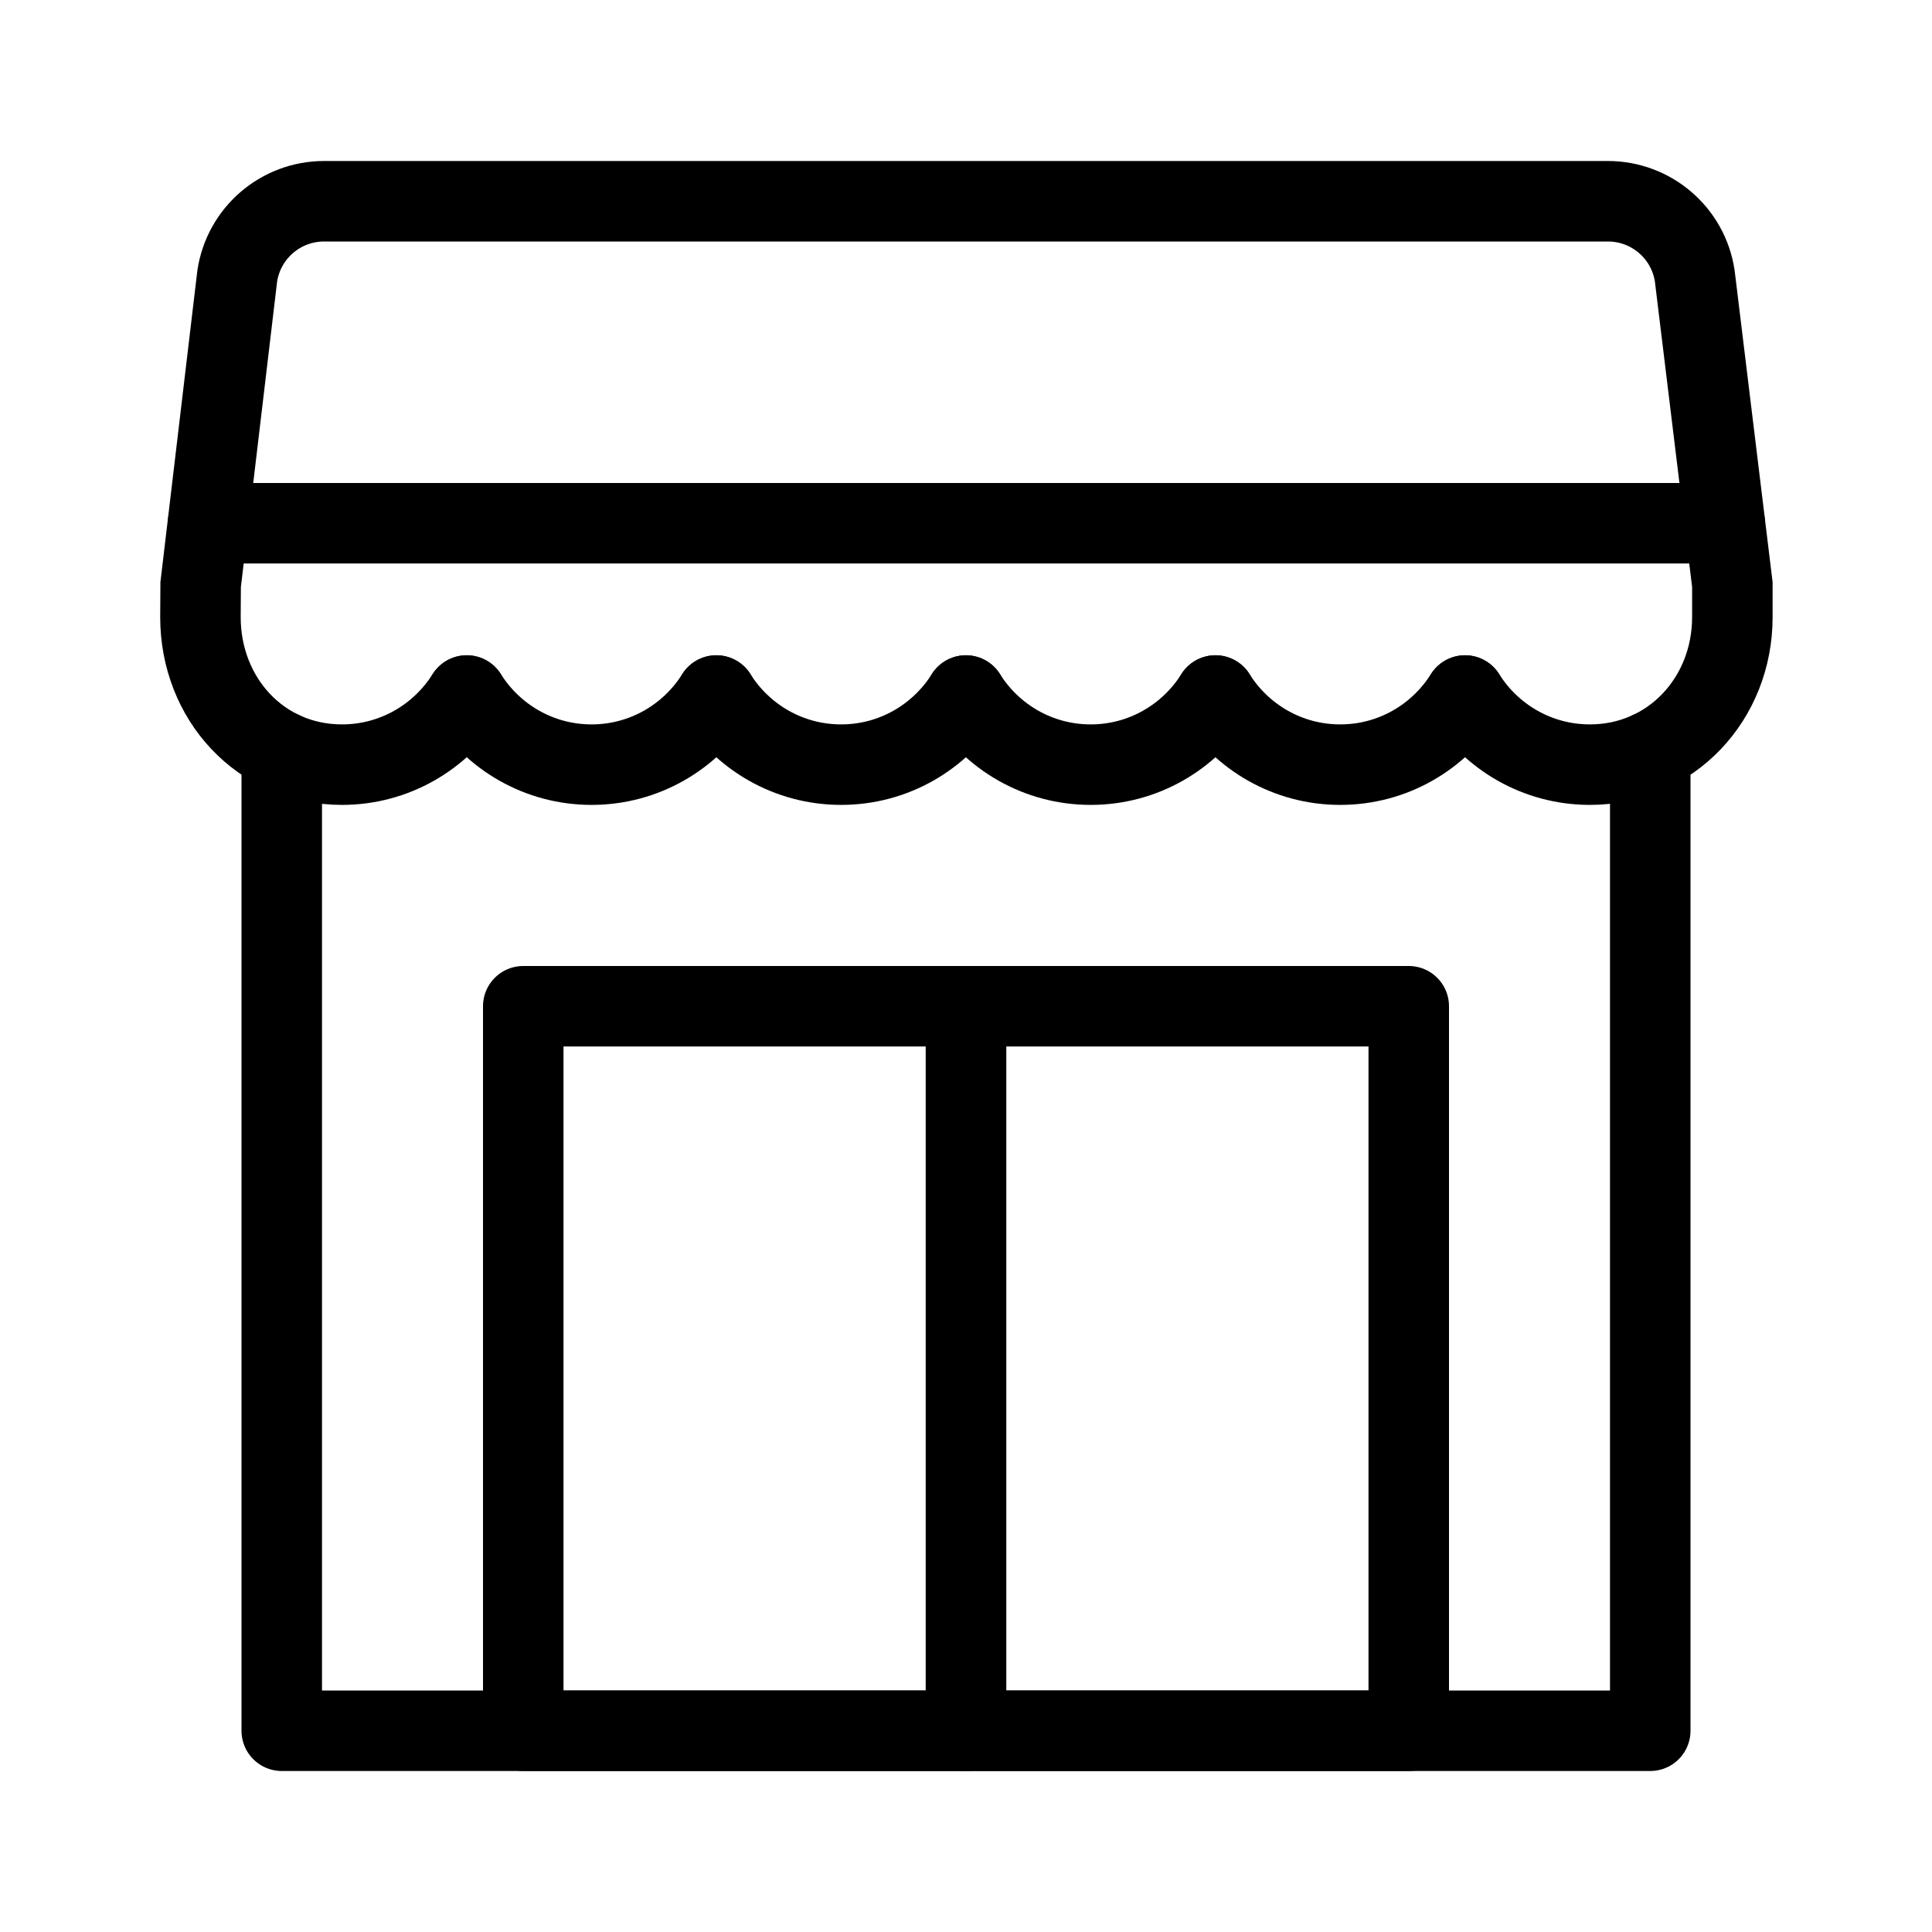
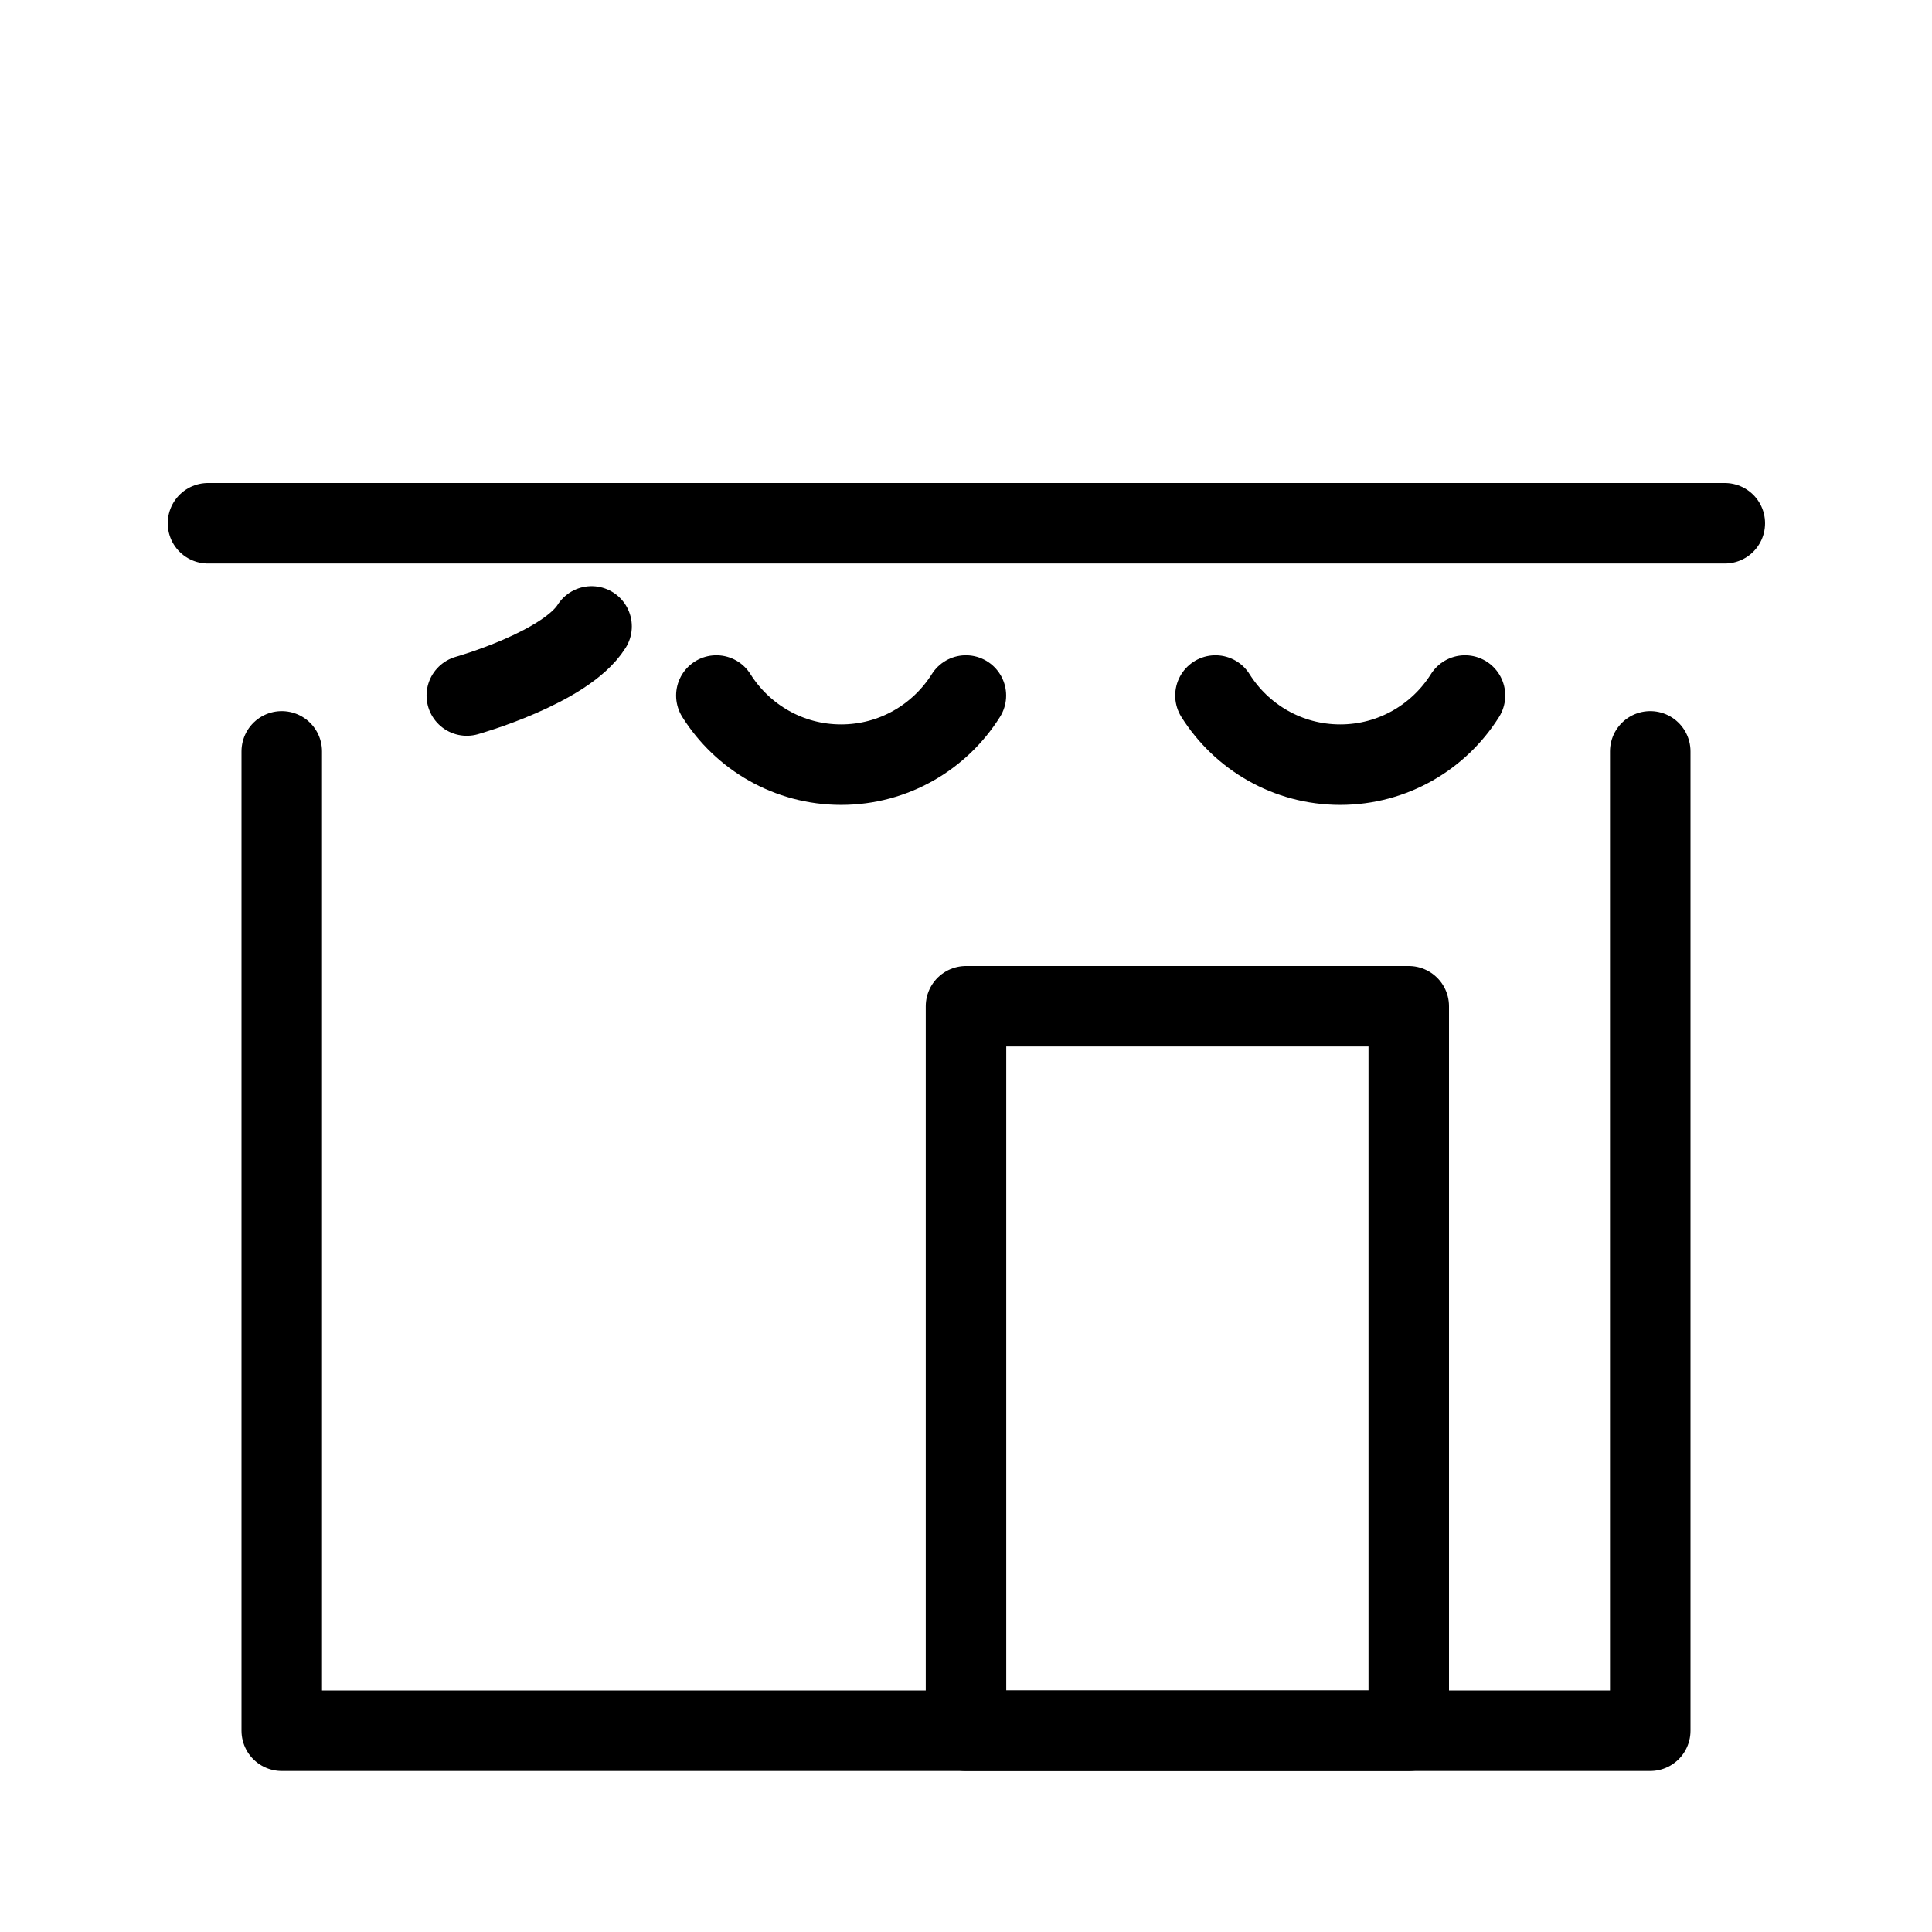
<svg xmlns="http://www.w3.org/2000/svg" version="1.1" id="ICON" x="0px" y="0px" viewBox="0 0 192 192" enable-background="new 0 0 192 192" xml:space="preserve">
-   <path id="XMLID_825_" fill="none" stroke="#000000" stroke-width="8" stroke-linecap="round" stroke-miterlimit="10" d="  M145.6,69.12c2.59,4.12,7.17,6.87,12.4,6.87c8.09,0,14.16-6.56,14.16-14.66V58.1l-3.74-30.7c-0.65-4.26-4.32-7.4-8.63-7.4H32.21  c-4.31,0-7.97,3.14-8.63,7.4l-3.64,30.7l-0.02,3.23c0,8.09,5.96,14.66,14.06,14.66c5.23,0,9.81-2.75,12.4-6.87" />
-   <path fill="none" stroke="#000000" stroke-width="8" stroke-linecap="round" stroke-miterlimit="10" d="M46.39,69.12  c2.59,4.12,7.17,6.87,12.4,6.87s9.81-2.75,12.4-6.87" />
+   <path fill="none" stroke="#000000" stroke-width="8" stroke-linecap="round" stroke-miterlimit="10" d="M46.39,69.12  s9.81-2.75,12.4-6.87" />
  <path fill="none" stroke="#000000" stroke-width="8" stroke-linecap="round" stroke-miterlimit="10" d="M71.19,69.12  c2.59,4.12,7.17,6.87,12.4,6.87c5.23,0,9.81-2.75,12.4-6.87" />
-   <path fill="none" stroke="#000000" stroke-width="8" stroke-linecap="round" stroke-miterlimit="10" d="M95.99,69.12  c2.59,4.12,7.17,6.87,12.4,6.87s9.81-2.75,12.4-6.87" />
  <path fill="none" stroke="#000000" stroke-width="8" stroke-linecap="round" stroke-miterlimit="10" d="M120.79,69.12  c2.59,4.12,7.17,6.87,12.4,6.87c5.23,0,9.81-2.75,12.4-6.87" />
  <line fill="none" stroke="#000000" stroke-width="8" stroke-linecap="round" stroke-linejoin="round" stroke-miterlimit="10" x1="20.67" y1="52" x2="171.41" y2="52" />
-   <rect x="52" y="100" fill="none" stroke="#000000" stroke-width="8" stroke-linecap="round" stroke-linejoin="round" stroke-miterlimit="10" width="44" height="72" />
  <rect x="96" y="100" fill="none" stroke="#000000" stroke-width="8" stroke-linecap="round" stroke-linejoin="round" stroke-miterlimit="10" width="44" height="72" />
  <polyline fill="none" stroke="#000000" stroke-width="8" stroke-linecap="round" stroke-linejoin="round" stroke-miterlimit="10" points="  28,74.67 28,172 164,172 164,74.67 " />
</svg>